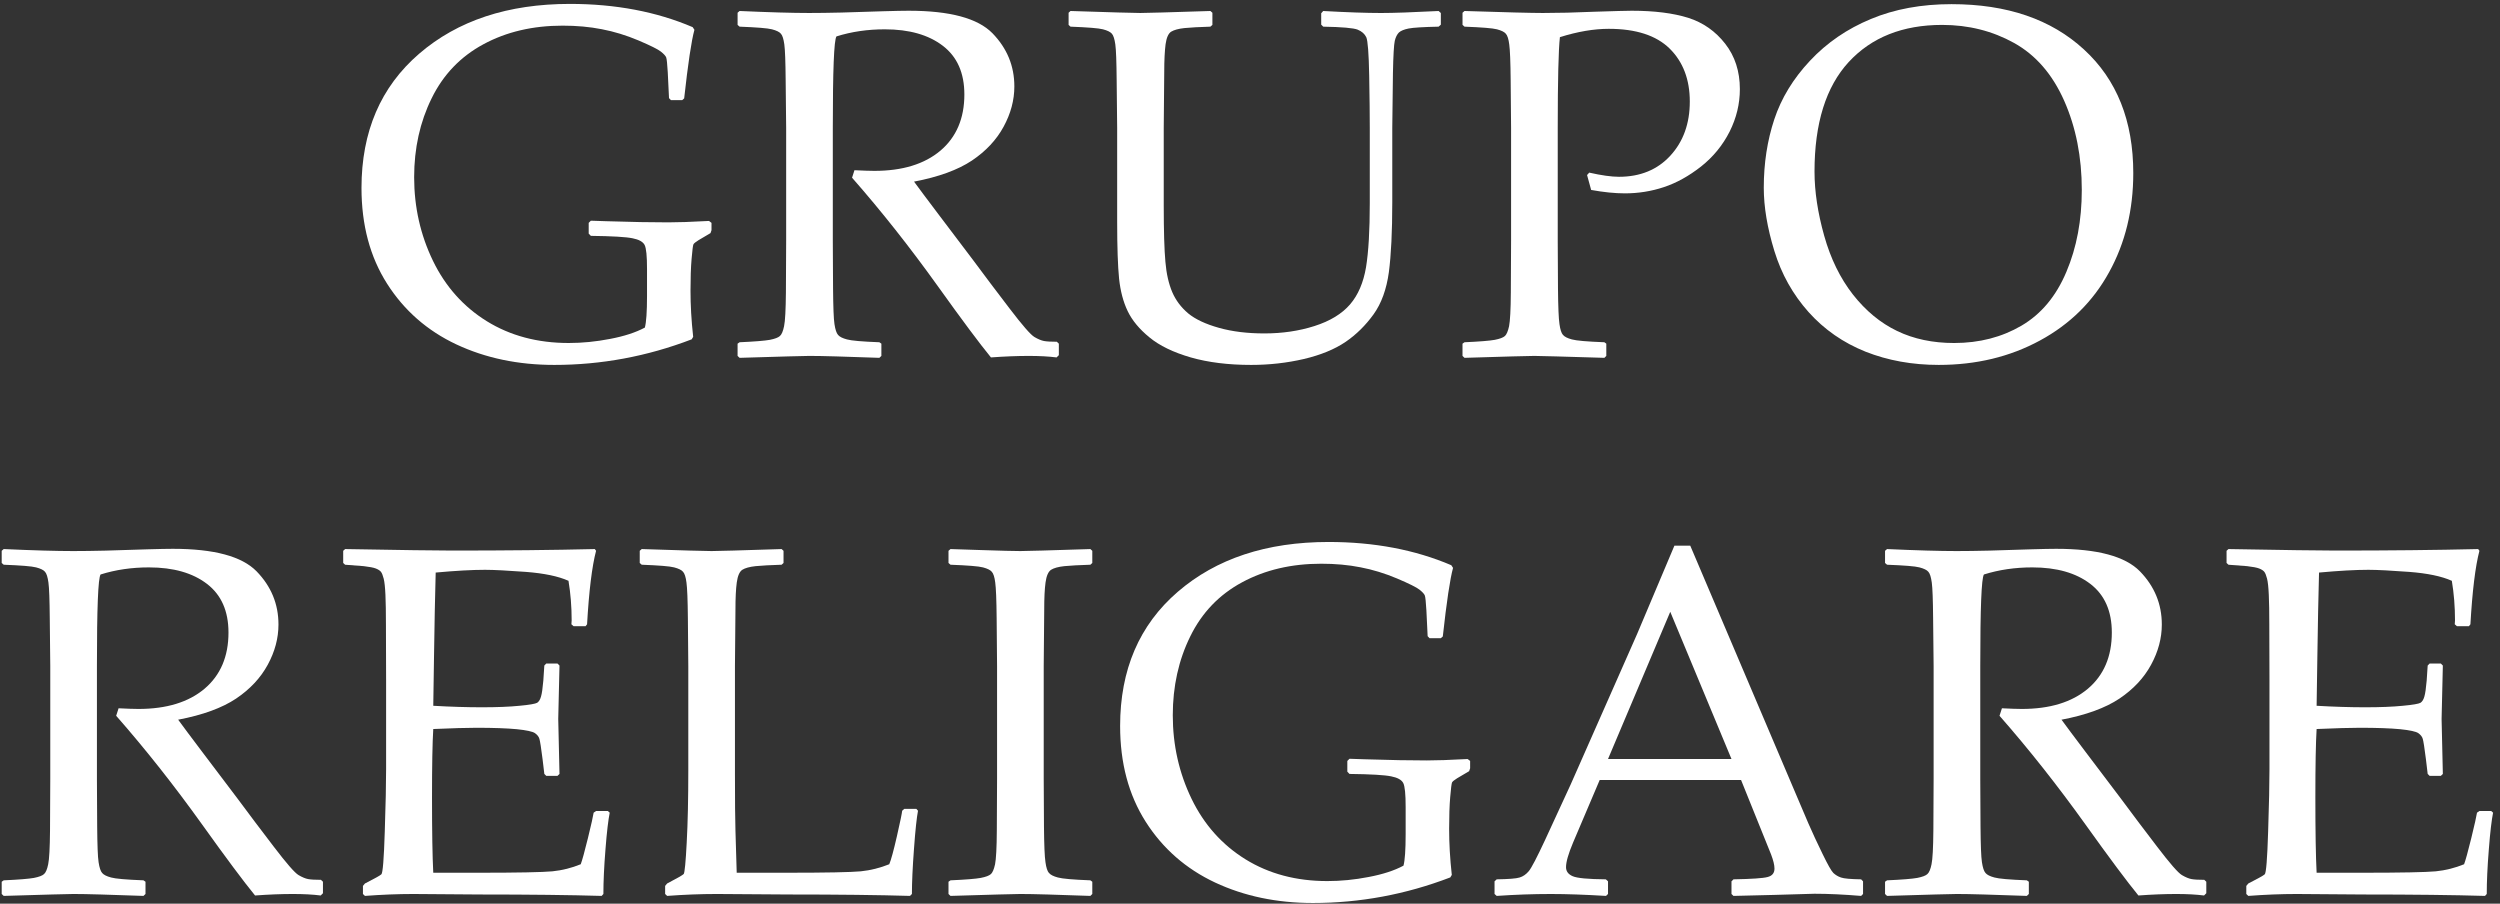
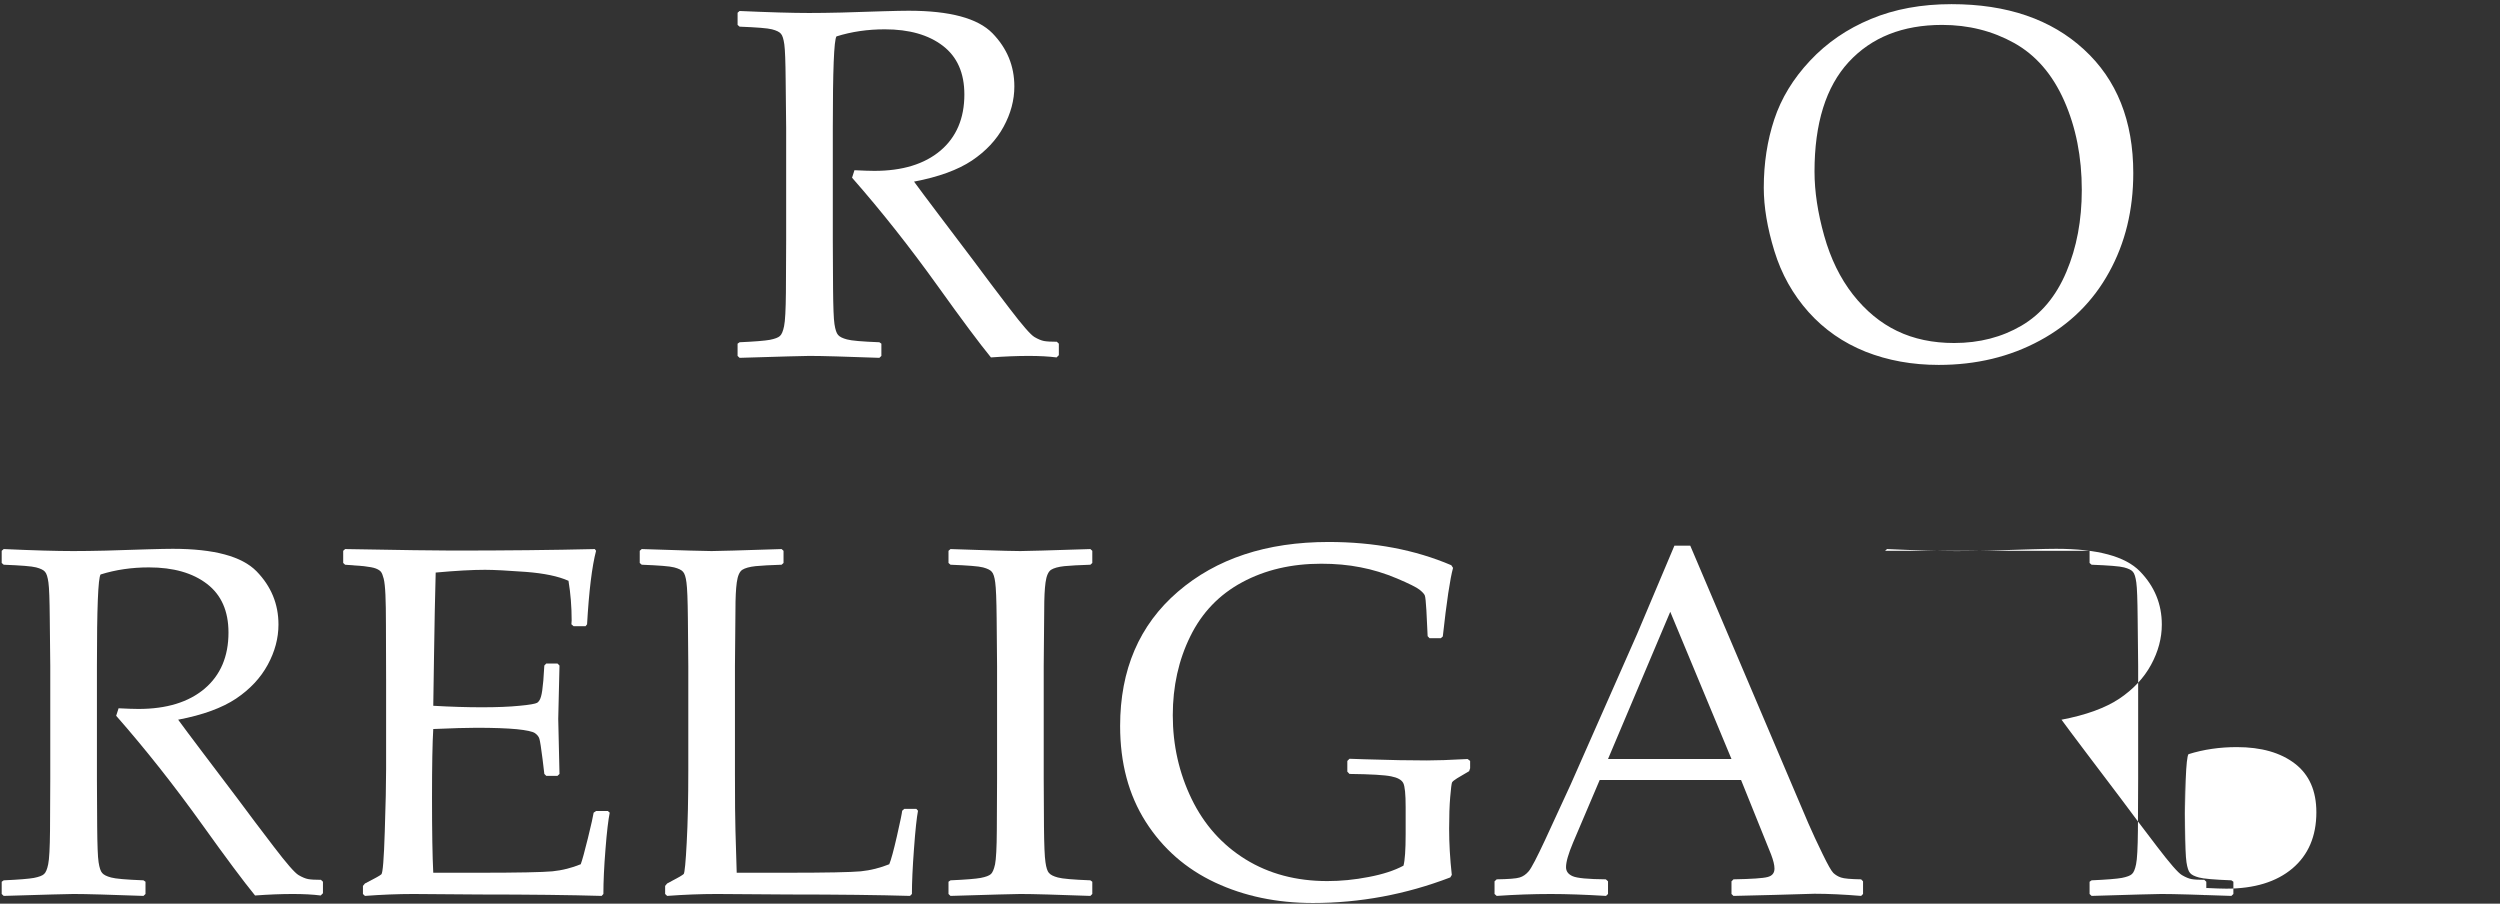
<svg xmlns="http://www.w3.org/2000/svg" fill="#000000" height="462.667" viewBox="0 0 1280 462.667" width="1280">
  <rect x="0" y="0" width="1280" height="462.667" fill="#333333" stroke="none" />
  <g>
    <g fill="#ffffff">
-       <path d="m 2739.01,2620.77 v -28.22 l -3.85,-11.23 -46.18,-27.26 c -11.23,-7.06 -17.64,-12.19 -19.57,-16.04 -1.92,-3.85 -4.16,-22.45 -7.05,-55.81 -2.89,-33.67 -4.17,-74.41 -4.17,-122.84 0,-54.52 3.2,-113.54 10.26,-177.36 l -5.77,-9.63 c -171.59,-65.74 -348,-98.46 -528.89,-98.46 -139.2,0 -264.61,26.3 -376.86,78.9 -111.94,52.6 -201.11,130.54 -266.85,233.82 -65.75,103.27 -98.47,226.11 -98.47,368.52 0,216.49 73.77,389.05 221.95,516.7 148.18,127.65 341.58,191.8 580.53,191.8 175.12,0 332.92,-29.83 472.44,-89.48 l 6.73,-10.27 c -11.54,-42.02 -24.69,-129.9 -39.45,-263.96 l -7.7,-6.74 h -43.29 l -7.38,7.7 -4.81,99.43 c -1.92,32.71 -3.85,51.63 -6.09,57.41 -2.25,5.77 -8.99,13.15 -20.21,22.13 -11.23,8.98 -40.09,23.41 -86.92,43.3 -46.51,19.56 -93.34,34 -140.48,42.98 -46.83,9.3 -97.18,13.79 -151.07,13.79 -114.82,0 -216.17,-23.74 -304.69,-71.53 -88.21,-47.46 -154.92,-117.06 -199.5,-208.15 -44.9,-91.09 -67.35,-192.44 -67.35,-303.73 0,-115.47 24.37,-222.6 72.48,-322.02 48.11,-99.11 117.39,-176.73 207.52,-232.54 90.45,-55.8 195.32,-83.71 314.96,-83.71 51.95,0 104.88,5.13 159.08,15.72 54.2,10.26 98.79,24.69 134.07,43.62 5.45,19.88 8.34,60.3 8.34,121.24 v 104.24 c 0,49.39 -2.89,80.18 -9.31,92.69 -6.41,12.18 -21.81,20.85 -46.5,25.66 -24.7,5.13 -78.26,8.33 -160.37,9.3 l -8.34,8.66 v 41.37 l 8.34,8.34 57.41,-1.92 c 98.47,-3.21 178.65,-4.49 240.55,-4.49 35.61,0 88.2,1.6 156.84,5.45 l 9.62,-7.38" transform="matrix(.133 0 0 -.133 0 462.667)" />
      <path d="m 2839.4,3429.66 7.7,6.73 c 114.5,-5.12 203.67,-7.69 267.49,-7.69 70.88,0 166.46,2.25 286.74,6.73 44.58,1.28 76.65,1.93 96.86,1.93 158.44,0 265.89,-28.87 322.34,-86.6 56.13,-57.73 84.35,-125.72 84.35,-204.95 0,-52.6 -13.79,-104.24 -41.38,-154.91 -27.58,-50.68 -67.99,-93.98 -121.87,-130.22 -53.89,-35.92 -128.3,-63.18 -222.92,-81.14 17.65,-24.38 49.4,-66.72 94.94,-127.02 l 133.43,-176.4 c 43.3,-58.37 89.48,-119.95 139.2,-184.74 49.39,-64.79 81.47,-101.68 95.9,-110.01 14.11,-8.34 26.62,-13.48 36.88,-15.4 10.58,-1.92 26.94,-2.89 49.39,-2.89 l 7.7,-7.37 v -44.26 l -8.66,-8.66 c -30.15,3.85 -65.75,5.77 -107.12,5.77 -44.26,0 -93.02,-1.92 -145.62,-5.77 -43.3,52.92 -111.29,144.01 -203.98,273.58 C 3503,2526.8 3392.99,2666 3280.09,2794.61 l 9.3,28.86 c 32.72,-1.6 58.06,-2.56 76.33,-2.56 108.41,0 193.09,25.98 254.67,77.94 61.26,51.95 92.05,124.12 92.05,216.17 0,82.75 -27.58,144.97 -82.75,187.31 -55.17,42.34 -129.58,63.51 -223.55,63.51 -65.75,0 -127.98,-8.98 -186.03,-27.27 -9.62,-13.79 -14.11,-131.18 -14.11,-352.48 v -434.92 l 0.96,-183.14 c 0.65,-70.88 2.25,-116.74 5.46,-137.27 3.2,-20.85 7.69,-34.64 13.79,-41.38 5.77,-7.05 17.32,-12.83 34.32,-17.32 16.68,-4.81 58.37,-8.33 124.76,-10.9 l 7.7,-5.45 v -47.15 l -7.7,-7.38 c -3.21,0 -58.05,1.61 -165.18,5.46 -44.58,1.28 -79.22,1.92 -104.56,1.92 -19.24,0 -108.73,-2.56 -268.45,-7.38 l -7.7,7.38 v 47.15 l 7.7,5.45 c 58.05,2.57 96.86,5.77 116.43,9.3 19.24,3.85 32.39,8.66 38.81,14.75 6.73,5.78 12.18,18.61 16.04,37.85 4.16,19.57 6.41,62.87 7.05,129.9 l 0.96,198.21 v 434.92 l -1.93,183.46 c -0.64,71.2 -2.24,117.39 -5.12,137.91 -2.89,20.85 -7.06,34.64 -13.16,41.38 -5.77,7.05 -17.32,12.5 -34.32,17 -16.99,4.48 -58.37,7.69 -124.76,10.26 l -7.7,6.74 v 46.82" transform="matrix(.133 0 0 -.133 0 462.667)" />
-       <path d="m 4113.68,3429.66 7.37,6.73 c 155.56,-5.12 245.04,-7.69 268.78,-7.69 21.49,0 111.29,2.57 269.74,7.69 l 7.7,-6.73 v -46.82 l -7.7,-6.74 c -43.3,-1.28 -76.66,-3.21 -100.07,-5.46 -23.42,-2.56 -40.41,-7.37 -51.32,-14.1 -10.58,-7.06 -17.64,-23.1 -21.17,-48.44 -3.21,-25.33 -5.13,-60.62 -5.13,-105.84 l -1.92,-216.17 v -298.61 c 0,-98.46 2.24,-170.63 6.41,-216.81 3.85,-45.87 12.83,-84.67 26.3,-116.43 13.47,-31.43 34,-58.69 61.26,-81.79 27.59,-22.77 67.03,-41.37 118.67,-55.8 51.32,-14.44 109.37,-21.49 174.8,-21.49 68.64,0 133.1,9.3 193.08,28.54 59.66,18.93 105.2,46.83 136.64,83.07 31.11,36.25 51.63,84.03 61.58,143.37 9.62,59.34 14.43,141.44 14.43,246.65 v 289.3 c 0,49.07 -0.64,116.1 -2.25,201.74 -1.6,85.31 -5.45,134.71 -11.22,147.54 -6.09,12.83 -17,22.45 -33.04,29.18 -16.03,6.41 -60.29,10.27 -132.78,11.55 l -7.7,7.7 v 43.93 l 7.7,8.66 c 92.69,-5.12 166.78,-7.69 222.59,-7.69 47.47,0 121.56,2.57 221.62,7.69 l 8.66,-7.69 v -44.9 l -8.66,-7.7 c -58.69,-1.28 -97.18,-3.53 -115.14,-7.06 -17.64,-3.52 -30.15,-8.66 -37.53,-15.39 -7.05,-7.06 -12.5,-17.64 -16.03,-32.08 -3.21,-14.43 -5.78,-55.8 -7.06,-123.8 l -2.56,-211.68 v -285.45 c 0,-114.19 -4.49,-203.99 -13.15,-269.75 -8.99,-65.75 -28.55,-119.95 -58.7,-161.96 -30.47,-42.34 -66.39,-77.94 -108.08,-106.48 -41.7,-28.23 -95.26,-50.36 -160.37,-65.75 -65.11,-15.08 -132.79,-22.78 -203.02,-22.78 -87.57,0 -165.18,9.62 -232.54,28.87 -67.35,19.56 -120.27,45.22 -159.08,77.29 -38.81,31.76 -66.71,65.43 -83.71,101.03 -17,35.28 -27.9,76.98 -33.04,124.77 -4.81,48.11 -7.38,121.24 -7.38,219.38 v 360.83 l -1.92,183.46 c -0.64,71.2 -2.24,117.39 -5.13,137.91 -2.89,20.85 -7.38,34.64 -13.15,41.38 -6.1,7.05 -17.32,12.5 -34.32,17 -17,4.48 -58.69,7.69 -125.09,10.26 l -7.37,6.74 v 46.82" transform="matrix(.133 0 0 -.133 0 462.667)" />
-       <path d="m 5637.8,3436.39 c 157.81,-5.12 258.52,-7.69 301.49,-7.69 59.02,0 125.09,1.6 198.22,4.81 77.93,2.56 125.72,3.85 144.01,3.85 87.55,0 160.04,-9.3 217.45,-27.27 57.41,-18.27 104.88,-51.63 142.41,-99.74 37.53,-48.11 56.45,-106.49 56.45,-174.8 0,-56.45 -13.15,-110.98 -39.45,-163.57 -26.62,-52.6 -63.19,-97.19 -110.01,-134.39 -47.15,-36.89 -94.62,-63.19 -143.05,-79.23 -48.11,-16.03 -98.14,-24.05 -150.11,-24.05 -38.8,0 -82.1,4.49 -129.89,13.15 l -15.72,57.42 8.34,9.3 c 46.83,-10.59 85.32,-16.04 114.5,-16.04 82.11,0 148.19,27.26 197.9,81.46 49.71,54.21 74.73,123.49 74.73,208.16 0,84.99 -25.98,152.99 -77.62,203.99 -51.64,50.67 -129.9,76.01 -234.46,76.01 -56.77,0 -119.63,-10.58 -187.95,-32.07 -5.45,-48.11 -8.34,-164.54 -8.34,-349.6 v -434.92 l 0.96,-183.14 c 0.65,-70.88 2.57,-116.74 5.78,-137.27 2.88,-20.85 7.38,-34.64 13.47,-41.38 6.09,-7.05 17.32,-12.83 34.32,-17.32 17,-4.81 58.69,-8.33 125.08,-10.9 l 7.38,-5.45 v -47.15 l -7.38,-7.38 c -159.72,4.82 -249.85,7.38 -269.73,7.38 -21.49,0 -110.97,-2.56 -268.78,-7.38 l -7.69,7.38 v 47.15 l 7.69,5.45 c 58.38,2.57 97.18,5.77 116.43,9.3 19.56,3.85 32.4,8.66 39.13,14.75 6.41,5.78 11.87,18.61 16.04,37.85 3.84,19.57 6.41,62.87 6.73,129.9 l 0.96,198.21 v 434.92 l -1.6,183.46 c -0.64,71.2 -2.57,117.39 -5.45,137.91 -2.57,20.85 -7.06,34.64 -13.15,41.38 -5.78,7.05 -17.32,12.5 -34,17 -17,4.48 -58.69,7.69 -125.09,10.26 l -7.69,6.74 v 46.82 l 7.69,6.73" transform="matrix(.133 0 0 -.133 0 462.667)" />
      <path d="m 6789.88,2756.12 c 0,93.97 13.47,181.54 40.41,263 26.94,81.47 72.81,156.84 137.6,225.8 64.79,69.28 143.04,122.84 234.45,160.69 91.41,38.16 194.68,57.09 310.15,57.09 213.61,0 383.6,-58.06 509.97,-174.48 126.69,-116.11 189.87,-274.87 189.87,-475.97 0,-141.45 -30.79,-268.78 -93.01,-381.36 -61.91,-112.89 -150.75,-200.45 -266.21,-263 -115.79,-62.86 -245.68,-93.97 -389.69,-93.97 -101.99,0 -195.97,17 -281.93,51 -85.63,34.31 -158.76,84.99 -219.38,152.67 -60.3,67.67 -104.23,145.93 -131.5,235.09 -27.26,88.85 -40.73,169.99 -40.73,243.44 z m 195.32,61.9 c 0,-76.33 12.51,-158.76 37.21,-246.64 24.7,-88.2 61.58,-163.58 110.65,-226.44 49.4,-62.86 106.17,-109.69 170.31,-140.48 64.15,-30.79 137.27,-46.19 219.38,-46.19 97.19,0 183.46,22.45 259.16,66.72 76.01,44.58 133.42,113.54 172.87,207.19 39.77,93.65 59.34,198.86 59.34,315.28 0,126.69 -22.46,240.87 -67.68,343.18 -45.22,102 -109.37,176.09 -192.76,222.59 -83.07,46.19 -175.44,69.61 -277.11,69.61 -152.03,0 -271.98,-47.79 -359.87,-143.05 -87.56,-95.26 -131.5,-235.74 -131.5,-421.77" transform="matrix(.133 0 0 -.133 0 462.667)" />
      <path d="m 6.523,1358.28 7.699,6.74 c 114.5,-5.14 203.664,-7.7 267.492,-7.7 70.879,0 166.457,2.24 286.734,6.73 44.578,1.29 76.653,1.93 96.86,1.93 158.441,0 265.89,-28.87 322.339,-86.6 56.132,-57.73 84.352,-125.73 84.352,-204.95 0,-52.6 -13.79,-104.235 -41.37,-154.914 C 1003.04,868.844 962.629,825.543 908.75,789.297 854.863,753.379 780.449,726.113 685.836,708.152 703.477,683.777 735.23,641.441 780.773,581.141 L 914.199,404.738 C 957.5,346.367 1003.68,284.785 1053.4,219.996 c 49.39,-64.789 81.46,-101.672 95.9,-110.008 14.11,-8.34 26.62,-13.472 36.88,-15.398 10.59,-1.922 26.95,-2.887 49.39,-2.887 l 7.7,-7.375 V 40.066 l -8.66,-8.66 c -30.15,3.848 -65.75,5.773 -107.13,5.773 -44.25,0 -93.01,-1.926 -145.605,-5.773 C 938.574,84.328 870.578,175.418 777.887,304.992 670.121,455.418 560.109,594.613 447.211,723.227 l 9.301,28.867 c 32.715,-1.606 58.054,-2.567 76.332,-2.567 108.41,0 193.082,25.981 254.668,77.942 61.258,51.957 92.047,124.121 92.047,216.171 0,82.75 -27.582,144.97 -82.746,187.31 -55.168,42.34 -129.579,63.51 -223.555,63.51 -65.75,0 -127.973,-8.98 -186.028,-27.27 -9.617,-13.79 -14.109,-131.18 -14.109,-352.483 V 479.793 l 0.961,-183.141 c 0.645,-70.882 2.246,-116.746 5.453,-137.273 3.207,-20.848 7.695,-34.641 13.793,-41.375 5.774,-7.055 17.317,-12.828 34.317,-17.32 16.679,-4.809 58.375,-8.34 124.765,-10.907 l 7.699,-5.449 V 37.18 l -7.699,-7.375 c -3.207,0 -58.051,1.602 -165.18,5.449 -44.578,1.285 -79.218,1.926 -104.554,1.926 -19.246,0 -108.731,-2.566 -268.453,-7.375 l -7.699,7.375 v 47.148 l 7.699,5.449 c 58.051,2.567 96.859,5.777 116.422,9.301 19.246,3.852 32.394,8.66 38.808,14.754 6.738,5.777 12.192,18.606 16.039,37.852 4.168,19.562 6.418,62.863 7.059,129.894 l 0.961,198.215 v 434.914 l -1.926,183.453 c -0.641,71.21 -2.246,117.39 -5.133,137.92 -2.883,20.85 -7.055,34.64 -13.148,41.38 -5.774,7.05 -17.321,12.5 -34.321,17 -16.996,4.49 -58.371,7.69 -124.761,10.26 l -7.699,6.73 v 46.83" transform="matrix(.133 0 0 -.133 0 462.667)" />
      <path d="m 1321.21,1358.28 7.38,6.74 c 214.89,-3.85 352.48,-5.78 412.46,-5.78 205.59,0 388.41,1.93 548.78,5.78 l 4.81,-6.74 c -15.72,-59.98 -27.26,-154.27 -34.64,-282.89 l -5.78,-7.37 h -46.18 l -8.34,7.37 c 0.64,5.78 0.96,10.91 0.96,15.08 0,53.24 -4.17,103.92 -12.19,152.35 -39.45,17.64 -93.97,28.86 -163.89,34.32 -69.92,5.13 -122.52,8.02 -157.48,8.02 -49.39,0 -112.9,-3.53 -189.87,-10.59 l -3.53,-150.1 -2.89,-171.919 -2.89,-190.832 c 67.68,-3.852 129.9,-5.778 186.99,-5.778 57.73,0 105.84,1.926 144.65,5.778 38.81,3.523 61.58,7.695 68.32,11.543 6.41,4.172 11.55,12.191 14.75,23.734 3.53,11.547 6.42,32.074 8.98,61.582 l 3.85,58.055 7.38,7.695 h 43.3 l 7.7,-7.695 c -1.29,-68.32 -2.89,-136.953 -4.82,-205.594 l 4.82,-211.684 -7.7,-7.378 h -43.3 l -7.38,7.378 -6.73,56.45 c -5.46,43.941 -9.62,69.922 -12.19,78.582 -2.25,8.34 -8.34,15.715 -17.32,22.129 -8.99,6.093 -32.4,11.226 -69.92,15.074 -37.53,3.527 -89.17,5.453 -154.92,5.453 -36.56,0 -92.05,-1.605 -166.46,-4.813 -3.21,-52.597 -4.81,-140.16 -4.81,-263 0,-131.5 1.6,-228.363 4.81,-290.261 h 172.88 c 152.35,0 247.29,1.922 285.77,5.449 38.17,3.852 74.41,13.148 109.06,27.266 5.44,14.429 14.75,47.789 27.57,100.066 12.84,52.602 20.21,85.316 22.13,98.465 l 9.31,6.414 h 45.22 l 7.38,-6.414 c -5.46,-26.942 -11.23,-74.09 -16.36,-141.121 -5.45,-67.035 -8.02,-124.446 -8.02,-171.914 l -6.73,-7.375 c -119.64,3.523 -276.15,5.449 -469.56,5.449 l -255.62,1.926 c -59.66,0 -121.56,-2.566 -186.03,-7.375 l -7.69,7.375 v 31.109 l 7.69,9.305 c 36.88,18.922 58.05,30.469 63.19,35.277 5.45,4.492 9.94,59.336 13.14,164.539 3.54,104.879 5.14,184.742 5.14,239.906 v 344.789 l -0.64,213.285 c 0,46.51 -0.64,84.36 -1.93,113.22 -1.28,29.19 -3.53,50.04 -6.73,62.55 -3.21,12.5 -6.74,21.48 -10.59,26.3 -4.16,5.13 -10.9,9.3 -19.88,12.83 -8.98,3.52 -24.7,6.41 -46.51,8.98 l -71.52,5.45 -7.38,6.73 v 46.83" transform="matrix(.133 0 0 -.133 0 462.667)" />
      <path d="m 2462.7,1358.28 7.69,6.74 c 155.24,-5.14 245.05,-7.7 268.78,-7.7 21.17,0 110.97,2.56 269.74,7.7 l 7.38,-6.74 v -46.83 l -7.38,-6.73 c -43.3,-1.29 -76.66,-3.21 -100.07,-5.45 -23.73,-2.57 -40.73,-7.38 -51.32,-14.11 -10.58,-7.06 -17.64,-23.1 -21.16,-48.44 -3.54,-25.33 -5.14,-60.62 -5.14,-105.84 L 2829.3,914.707 V 499.355 c 0,-103.917 0.64,-176.402 1.92,-217.777 l 4.82,-162.609 h 191.47 c 152.99,0 248.25,1.922 286.1,5.449 37.84,3.852 74.41,13.148 109.69,27.266 6.73,15.714 16.68,51.957 29.5,108.082 12.84,56.449 19.57,89.168 20.21,97.828 l 8.34,7.375 h 46.19 l 6.41,-7.375 c -4.81,-25.02 -10.26,-73.449 -15.4,-145.617 -5.44,-72.164 -8.01,-130.215 -8.01,-174.797 l -7.38,-7.375 c -118.99,3.523 -275.51,5.449 -468.91,5.449 l -274.55,1.926 c -62.54,0 -126.37,-2.566 -191.48,-7.375 l -7.7,7.375 v 31.109 l 7.7,9.305 c 38.81,20.203 59.98,32.394 63.83,36.558 3.53,4.496 7.7,44.907 11.54,121.239 4.17,76.336 6.1,168.707 6.1,276.152 v 403.164 l -1.61,183.453 c -0.64,71.21 -2.56,117.39 -5.45,137.92 -2.56,20.85 -7.05,34.64 -13.15,41.38 -5.77,7.05 -17.32,12.5 -34.32,17 -16.68,4.49 -58.37,7.69 -124.77,10.26 l -7.69,6.73 v 46.83" transform="matrix(.133 0 0 -.133 0 462.667)" />
      <path d="m 3659.04,1365.02 117.39,-3.85 c 76.97,-2.57 127.64,-3.85 151.38,-3.85 21.17,0 110.98,2.56 269.74,7.7 l 7.38,-6.74 v -46.83 l -7.38,-6.73 c -43.3,-1.29 -76.66,-3.21 -100.07,-5.45 -23.74,-2.57 -40.73,-7.38 -51.32,-14.11 -10.58,-7.06 -17.64,-23.1 -21.17,-48.44 -3.53,-25.33 -5.13,-60.62 -5.13,-105.84 l -1.92,-216.173 V 479.793 l 0.96,-183.141 c 0.64,-70.882 2.56,-116.746 5.77,-137.273 2.89,-20.848 7.38,-34.641 13.47,-41.375 6.1,-7.055 17.32,-12.828 34.32,-17.32 17,-4.809 58.7,-8.34 125.09,-10.907 l 7.38,-5.449 V 37.18 l -7.38,-7.375 c -3.21,0 -58.37,1.602 -165.5,5.449 -44.58,1.285 -79.22,1.926 -104.24,1.926 -19.56,0 -109.05,-2.566 -268.77,-7.375 l -7.7,7.375 v 47.148 l 7.7,5.449 c 58.37,2.567 97.18,5.777 116.42,9.301 19.57,3.852 32.4,8.66 39.13,14.754 6.42,5.777 11.87,18.606 16.04,37.852 3.85,19.562 6.41,62.863 6.73,129.894 l 0.96,198.215 v 434.914 l -1.6,183.453 c -0.64,71.21 -2.56,117.39 -5.45,137.92 -2.56,20.85 -7.06,34.64 -13.15,41.38 -5.78,7.05 -17.32,12.5 -34,17 -17,4.49 -58.69,7.69 -125.08,10.26 l -7.7,6.73 v 46.83 l 7.7,6.74" transform="matrix(.133 0 0 -.133 0 462.667)" />
      <path d="m 5659.45,549.391 v -28.223 l -3.85,-11.227 -46.19,-27.261 c -11.22,-7.059 -17.63,-12.192 -19.56,-16.039 -1.92,-3.848 -4.17,-22.453 -7.05,-55.809 -2.89,-33.676 -4.17,-74.406 -4.17,-122.84 0,-54.523 3.2,-113.539 10.26,-177.363 l -5.78,-9.625 C 5411.52,35.254 5235.12,2.539 5054.22,2.539 c -139.19,0 -264.6,26.301 -376.86,78.902 -111.93,52.602 -201.1,130.536 -266.85,233.813 -65.74,103.277 -98.46,226.117 -98.46,368.523 0,216.496 73.77,389.053 221.95,516.703 148.18,127.65 341.58,191.8 580.52,191.8 175.12,0 332.93,-29.83 472.44,-89.49 l 6.74,-10.26 c -11.55,-42.01 -24.7,-129.9 -39.45,-263.96 l -7.7,-6.74 h -43.3 l -7.37,7.7 -4.81,99.43 c -1.93,32.71 -3.86,51.63 -6.1,57.41 -2.24,5.77 -8.98,13.15 -20.21,22.13 -11.22,8.98 -40.09,23.41 -86.92,43.3 -46.5,19.56 -93.33,34 -140.47,42.98 -46.83,9.29 -97.19,13.79 -151.07,13.79 -114.82,0 -216.17,-23.74 -304.7,-71.53 -88.2,-47.47 -154.91,-117.06 -199.49,-208.15 -44.91,-91.089 -67.36,-192.441 -67.36,-303.738 0,-115.461 24.38,-222.589 72.48,-322.015 48.12,-99.106 117.4,-176.727 207.52,-232.535 90.45,-55.805 195.33,-83.707 314.96,-83.707 51.96,0 104.88,5.129 159.09,15.714 54.2,10.262 98.78,24.696 134.06,43.618 5.45,19.886 8.34,60.3 8.34,121.238 v 104.238 c 0,49.395 -2.89,80.184 -9.3,92.695 -6.41,12.184 -21.81,20.844 -46.51,25.657 -24.69,5.133 -78.25,8.34 -160.36,9.3 l -8.34,8.661 v 41.375 l 8.34,8.339 57.41,-1.925 c 98.46,-3.207 178.65,-4.489 240.55,-4.489 35.6,0 88.2,1.602 156.84,5.45 l 9.62,-7.375" transform="matrix(.133 0 0 -.133 0 462.667)" />
      <path d="m 5761.76,29.805 -8.34,7.375 v 48.75 l 8.34,7.699 c 45.55,0.641 75.06,2.887 88.2,7.055 13.16,3.847 25.02,12.187 35.29,24.375 10.26,12.187 31.11,52.281 62.54,119.636 l 98.78,214.246 255.63,578.929 c 48.11,113.54 95.9,226.76 143.69,340.29 h 60.94 l 401.24,-943.594 53.56,-125.726 c 15.71,-35.922 33.67,-74.731 54.2,-116.746 20.21,-41.696 34.32,-66.711 42.02,-74.09 8.01,-7.375 17.64,-13.473 29.19,-17.32 11.54,-4.168 37.52,-6.415 77.61,-7.055 l 7.38,-7.699 v -48.75 l -7.38,-7.375 c -66.39,5.449 -126.36,8.336 -179.61,8.336 -103.92,-3.207 -207.83,-6.094 -311.75,-8.336 l -7.7,7.375 v 48.75 l 7.7,7.699 c 70.24,1.285 113.86,4.168 131.5,8.98 17.64,4.489 26.3,15.395 26.3,32.395 0,13.789 -4.49,31.754 -13.15,54.523 l -115.47,286.414 h -544.28 l -102.31,-240.55 c -18.29,-43.297 -27.27,-74.731 -27.27,-94.934 0,-15.719 8.34,-27.266 25.34,-34.641 17,-7.699 59.66,-11.546 127.97,-12.187 l 8.34,-7.699 v -48.75 l -7.69,-7.375 c -80.83,4.809 -151.39,7.375 -212.33,7.375 -68.96,0 -138.24,-2.566 -208.48,-7.375 z m 428.5,526.961 h 475.33 L 6429.85,1123.5 Z" transform="matrix(.133 0 0 -.133 0 462.667)" />
-       <path d="m 7256.7,1358.28 7.7,6.74 c 114.5,-5.14 203.66,-7.7 267.49,-7.7 70.88,0 166.46,2.24 286.74,6.73 44.58,1.29 76.65,1.93 96.86,1.93 158.44,0 265.89,-28.87 322.34,-86.6 56.12,-57.73 84.35,-125.73 84.35,-204.95 0,-52.6 -13.79,-104.235 -41.38,-154.914 -27.58,-50.672 -67.99,-93.973 -121.87,-130.219 -53.89,-35.918 -128.3,-63.184 -222.91,-81.145 17.64,-24.375 49.39,-66.711 94.93,-127.011 l 133.43,-176.403 c 43.3,-58.371 89.48,-119.953 139.2,-184.742 49.39,-64.789 81.46,-101.672 95.9,-110.008 14.11,-8.34 26.62,-13.472 36.88,-15.398 10.59,-1.922 26.94,-2.887 49.39,-2.887 l 7.7,-7.375 V 40.066 l -8.66,-8.66 c -30.15,3.848 -65.75,5.773 -107.13,5.773 -44.25,0 -93.01,-1.926 -145.61,-5.773 -43.3,52.922 -111.29,144.012 -203.98,273.586 -107.77,150.426 -217.78,289.621 -330.68,418.235 l 9.3,28.867 c 32.72,-1.606 58.05,-2.567 76.33,-2.567 108.41,0 193.09,25.981 254.67,77.942 61.26,51.957 92.05,124.121 92.05,216.171 0,82.75 -27.59,144.97 -82.75,187.31 -55.17,42.34 -129.58,63.51 -223.55,63.51 -65.75,0 -127.98,-8.98 -186.03,-27.27 -9.62,-13.79 -14.11,-131.18 -14.11,-352.483 V 479.793 l 0.96,-183.141 c 0.65,-70.882 2.25,-116.746 5.45,-137.273 3.21,-20.848 7.7,-34.641 13.79,-41.375 5.78,-7.055 17.32,-12.828 34.32,-17.32 16.68,-4.809 58.38,-8.34 124.77,-10.907 l 7.7,-5.449 V 37.18 l -7.7,-7.375 c -3.21,0 -58.05,1.602 -165.18,5.449 -44.58,1.285 -79.22,1.926 -104.56,1.926 -19.24,0 -108.72,-2.566 -268.45,-7.375 l -7.7,7.375 v 47.148 l 7.7,5.449 c 58.05,2.567 96.86,5.777 116.42,9.301 19.25,3.852 32.4,8.66 38.81,14.754 6.74,5.777 12.19,18.606 16.04,37.852 4.17,19.562 6.42,62.863 7.06,129.894 l 0.96,198.215 v 434.914 l -1.92,183.453 c -0.64,71.21 -2.25,117.39 -5.14,137.92 -2.88,20.85 -7.05,34.64 -13.15,41.38 -5.77,7.05 -17.32,12.5 -34.32,17 -17,4.49 -58.37,7.69 -124.76,10.26 l -7.7,6.73 v 46.83" transform="matrix(.133 0 0 -.133 0 462.667)" />
-       <path d="m 8571.39,1358.28 7.38,6.74 c 214.89,-3.85 352.48,-5.78 412.46,-5.78 205.59,0 388.41,1.93 548.77,5.78 l 4.82,-6.74 c -15.72,-59.98 -27.27,-154.27 -34.64,-282.89 l -5.78,-7.37 h -46.18 l -8.34,7.37 c 0.64,5.78 0.96,10.91 0.96,15.08 0,53.24 -4.17,103.92 -12.19,152.35 -39.45,17.64 -93.97,28.86 -163.89,34.32 -69.92,5.13 -122.52,8.02 -157.48,8.02 -49.4,0 -112.9,-3.53 -189.87,-10.59 l -3.53,-150.1 -2.89,-171.919 -2.89,-190.832 c 67.67,-3.852 129.9,-5.778 186.99,-5.778 57.73,0 105.84,1.926 144.65,5.778 38.81,3.523 61.58,7.695 68.31,11.543 6.42,4.172 11.56,12.191 14.76,23.734 3.53,11.547 6.41,32.074 8.98,61.582 l 3.85,58.055 7.38,7.695 h 43.29 l 7.71,-7.695 c -1.29,-68.32 -2.89,-136.953 -4.82,-205.594 l 4.82,-211.684 -7.71,-7.378 h -43.29 l -7.38,7.378 -6.73,56.45 c -5.46,43.941 -9.63,69.922 -12.2,78.582 -2.24,8.34 -8.33,15.715 -17.32,22.129 -8.98,6.093 -32.39,11.226 -69.91,15.074 -37.53,3.527 -89.17,5.453 -154.92,5.453 -36.56,0 -92.05,-1.605 -166.46,-4.813 -3.21,-52.597 -4.81,-140.16 -4.81,-263 0,-131.5 1.6,-228.363 4.81,-290.261 h 172.88 c 152.34,0 247.29,1.922 285.77,5.449 38.17,3.852 74.41,13.148 109.05,27.266 5.45,14.429 14.75,47.789 27.58,100.066 12.83,52.602 20.21,85.316 22.13,98.465 l 9.31,6.414 h 45.22 l 7.37,-6.414 c -5.45,-26.942 -11.22,-74.09 -16.35,-141.121 -5.45,-67.035 -8.02,-124.446 -8.02,-171.914 l -6.74,-7.375 c -119.63,3.523 -276.14,5.449 -469.55,5.449 l -255.62,1.926 c -59.66,0 -121.56,-2.566 -186.03,-7.375 l -7.7,7.375 v 31.109 l 7.7,9.305 c 36.88,18.922 58.06,30.469 63.19,35.277 5.45,4.492 9.94,59.336 13.14,164.539 3.53,104.879 5.14,184.742 5.14,239.906 v 344.789 l -0.65,213.285 c 0,46.51 -0.63,84.36 -1.92,113.22 -1.28,29.19 -3.53,50.04 -6.73,62.55 -3.21,12.5 -6.74,21.48 -10.59,26.3 -4.17,5.13 -10.91,9.3 -19.88,12.83 -8.98,3.52 -24.7,6.41 -46.51,8.98 l -71.52,5.45 -7.38,6.73 v 46.83" transform="matrix(.133 0 0 -.133 0 462.667)" />
+       <path d="m 7256.7,1358.28 7.7,6.74 c 114.5,-5.14 203.66,-7.7 267.49,-7.7 70.88,0 166.46,2.24 286.74,6.73 44.58,1.29 76.65,1.93 96.86,1.93 158.44,0 265.89,-28.87 322.34,-86.6 56.12,-57.73 84.35,-125.73 84.35,-204.95 0,-52.6 -13.79,-104.235 -41.38,-154.914 -27.58,-50.672 -67.99,-93.973 -121.87,-130.219 -53.89,-35.918 -128.3,-63.184 -222.91,-81.145 17.64,-24.375 49.39,-66.711 94.93,-127.011 l 133.43,-176.403 c 43.3,-58.371 89.48,-119.953 139.2,-184.742 49.39,-64.789 81.46,-101.672 95.9,-110.008 14.11,-8.34 26.62,-13.472 36.88,-15.398 10.59,-1.922 26.94,-2.887 49.39,-2.887 l 7.7,-7.375 V 40.066 l -8.66,-8.66 l 9.3,28.867 c 32.72,-1.606 58.05,-2.567 76.33,-2.567 108.41,0 193.09,25.981 254.67,77.942 61.26,51.957 92.05,124.121 92.05,216.171 0,82.75 -27.59,144.97 -82.75,187.31 -55.17,42.34 -129.58,63.51 -223.55,63.51 -65.75,0 -127.98,-8.98 -186.03,-27.27 -9.62,-13.79 -14.11,-131.18 -14.11,-352.483 V 479.793 l 0.96,-183.141 c 0.65,-70.882 2.25,-116.746 5.45,-137.273 3.21,-20.848 7.7,-34.641 13.79,-41.375 5.78,-7.055 17.32,-12.828 34.32,-17.32 16.68,-4.809 58.38,-8.34 124.77,-10.907 l 7.7,-5.449 V 37.18 l -7.7,-7.375 c -3.21,0 -58.05,1.602 -165.18,5.449 -44.58,1.285 -79.22,1.926 -104.56,1.926 -19.24,0 -108.72,-2.566 -268.45,-7.375 l -7.7,7.375 v 47.148 l 7.7,5.449 c 58.05,2.567 96.86,5.777 116.42,9.301 19.25,3.852 32.4,8.66 38.81,14.754 6.74,5.777 12.19,18.606 16.04,37.852 4.17,19.562 6.42,62.863 7.06,129.894 l 0.96,198.215 v 434.914 l -1.92,183.453 c -0.64,71.21 -2.25,117.39 -5.14,137.92 -2.88,20.85 -7.05,34.64 -13.15,41.38 -5.77,7.05 -17.32,12.5 -34.32,17 -17,4.49 -58.37,7.69 -124.76,10.26 l -7.7,6.73 v 46.83" transform="matrix(.133 0 0 -.133 0 462.667)" />
    </g>
  </g>
</svg>